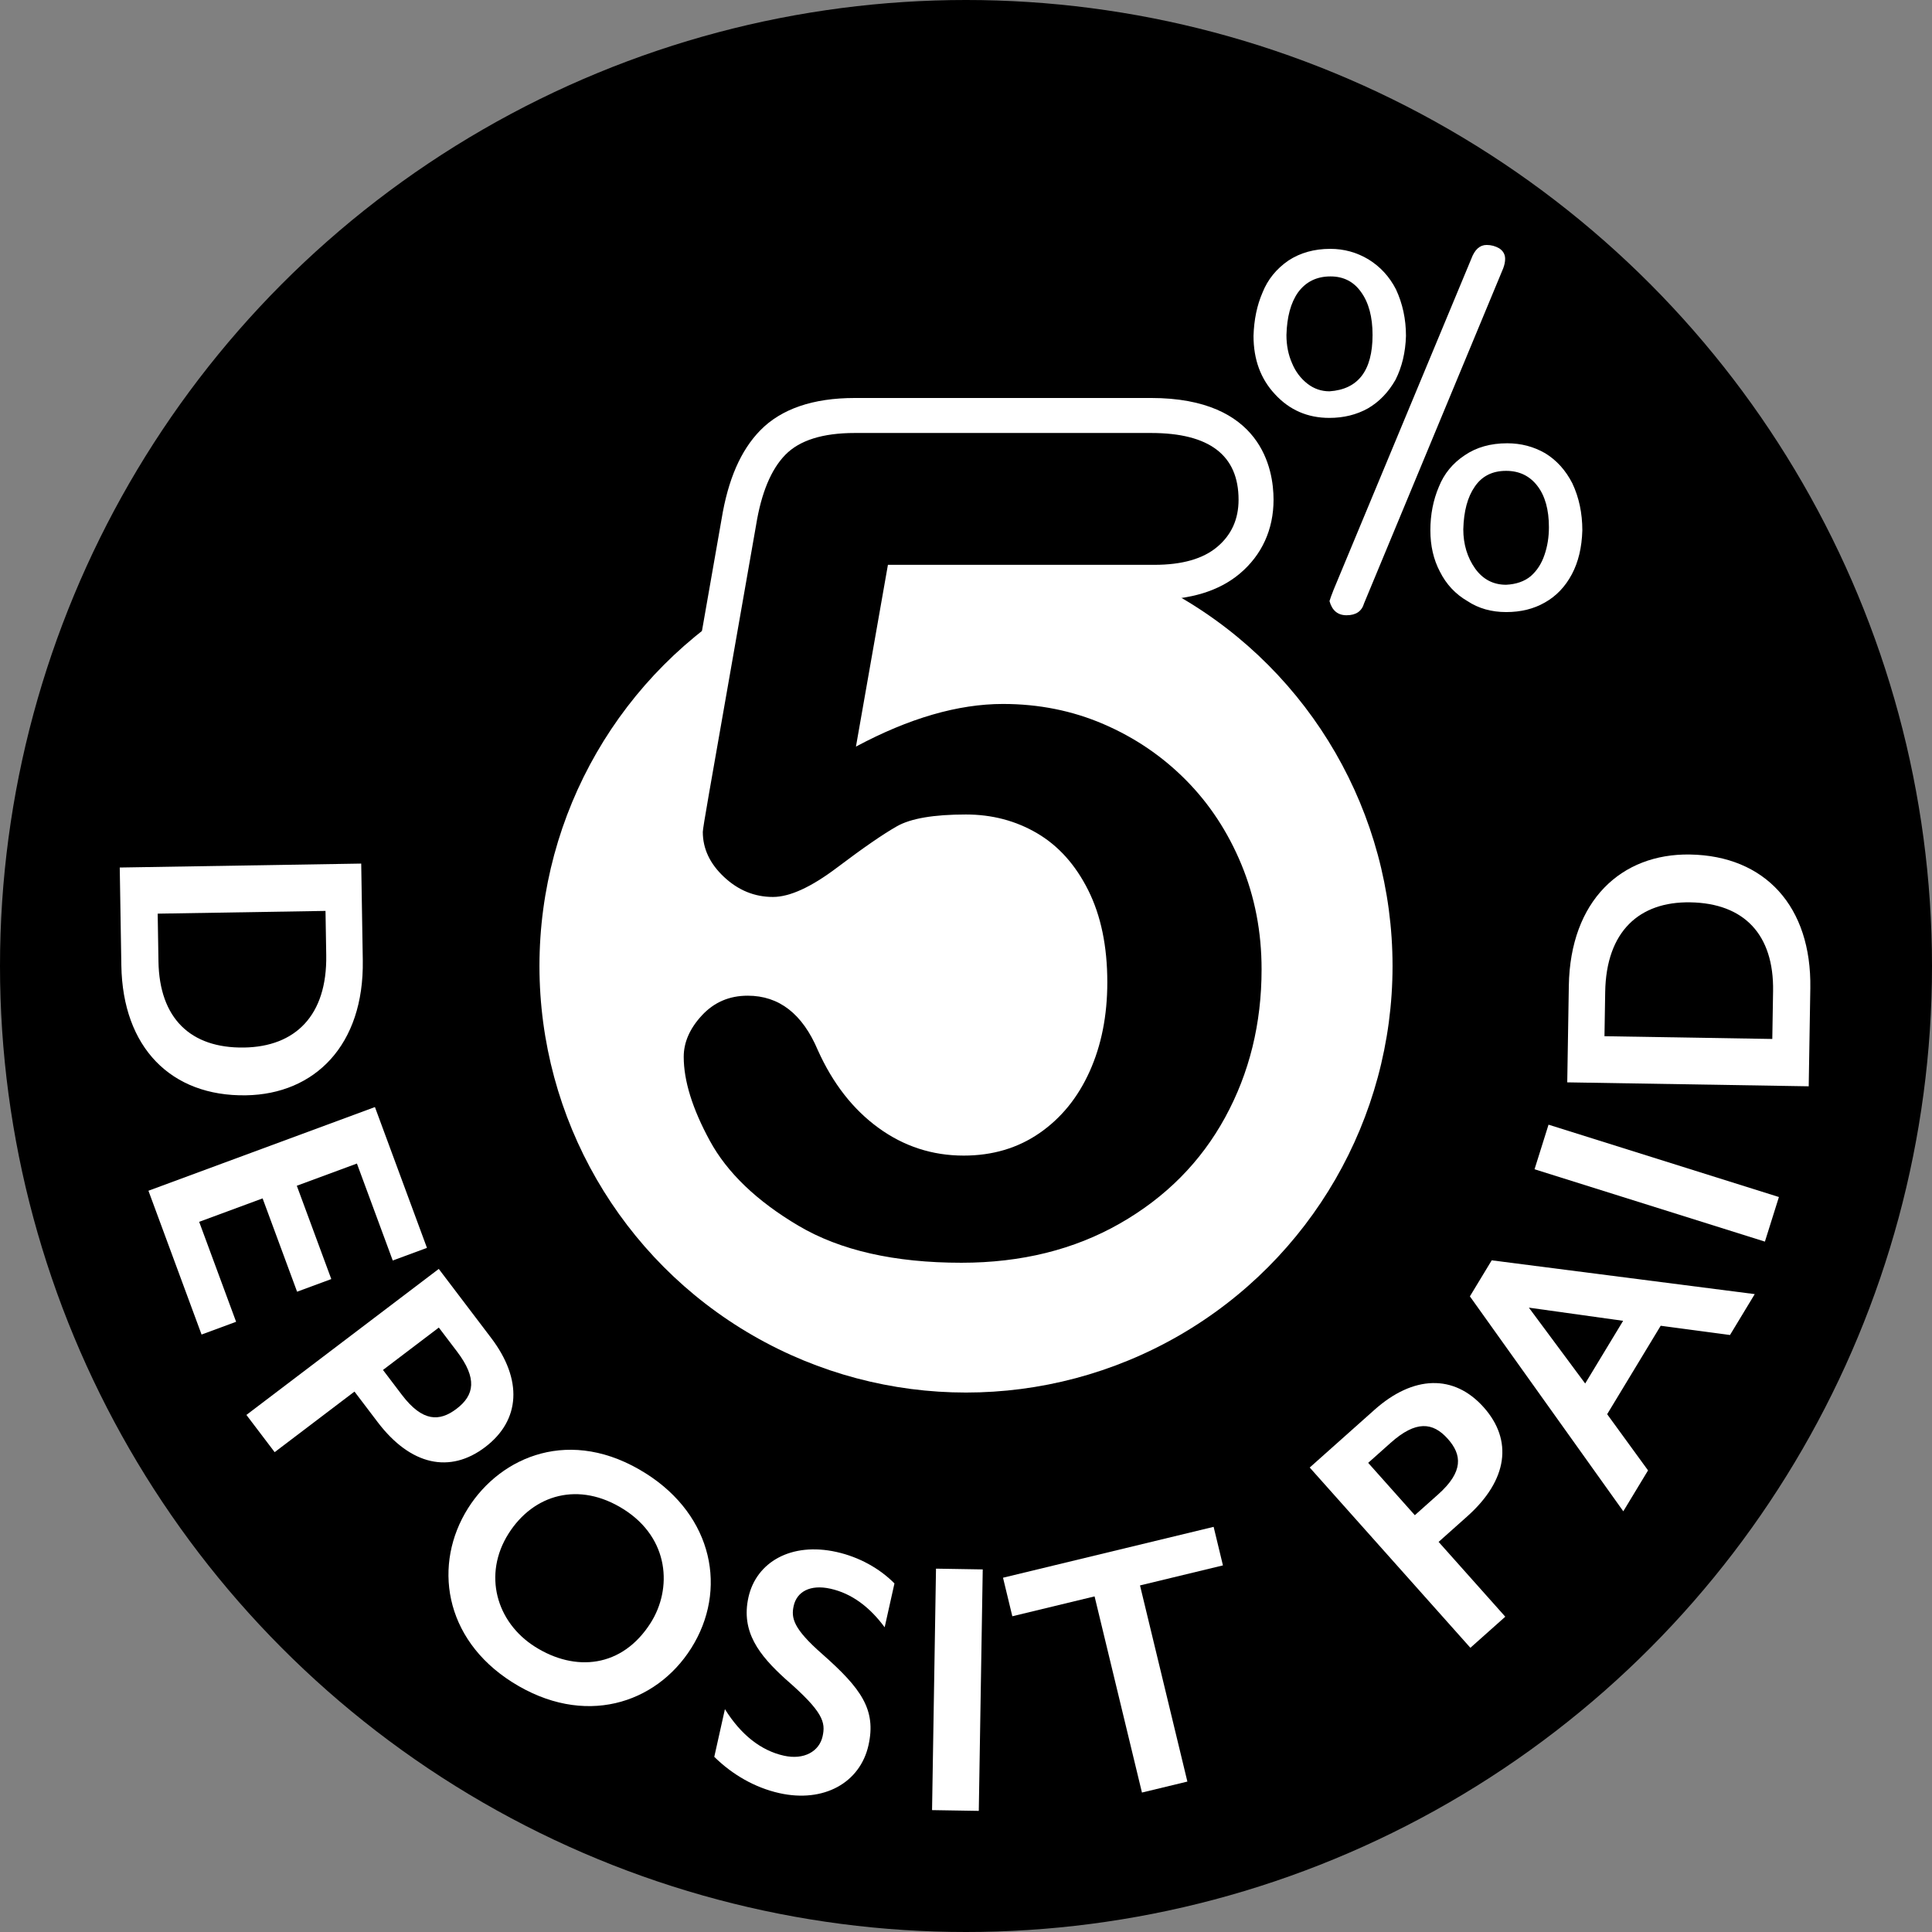
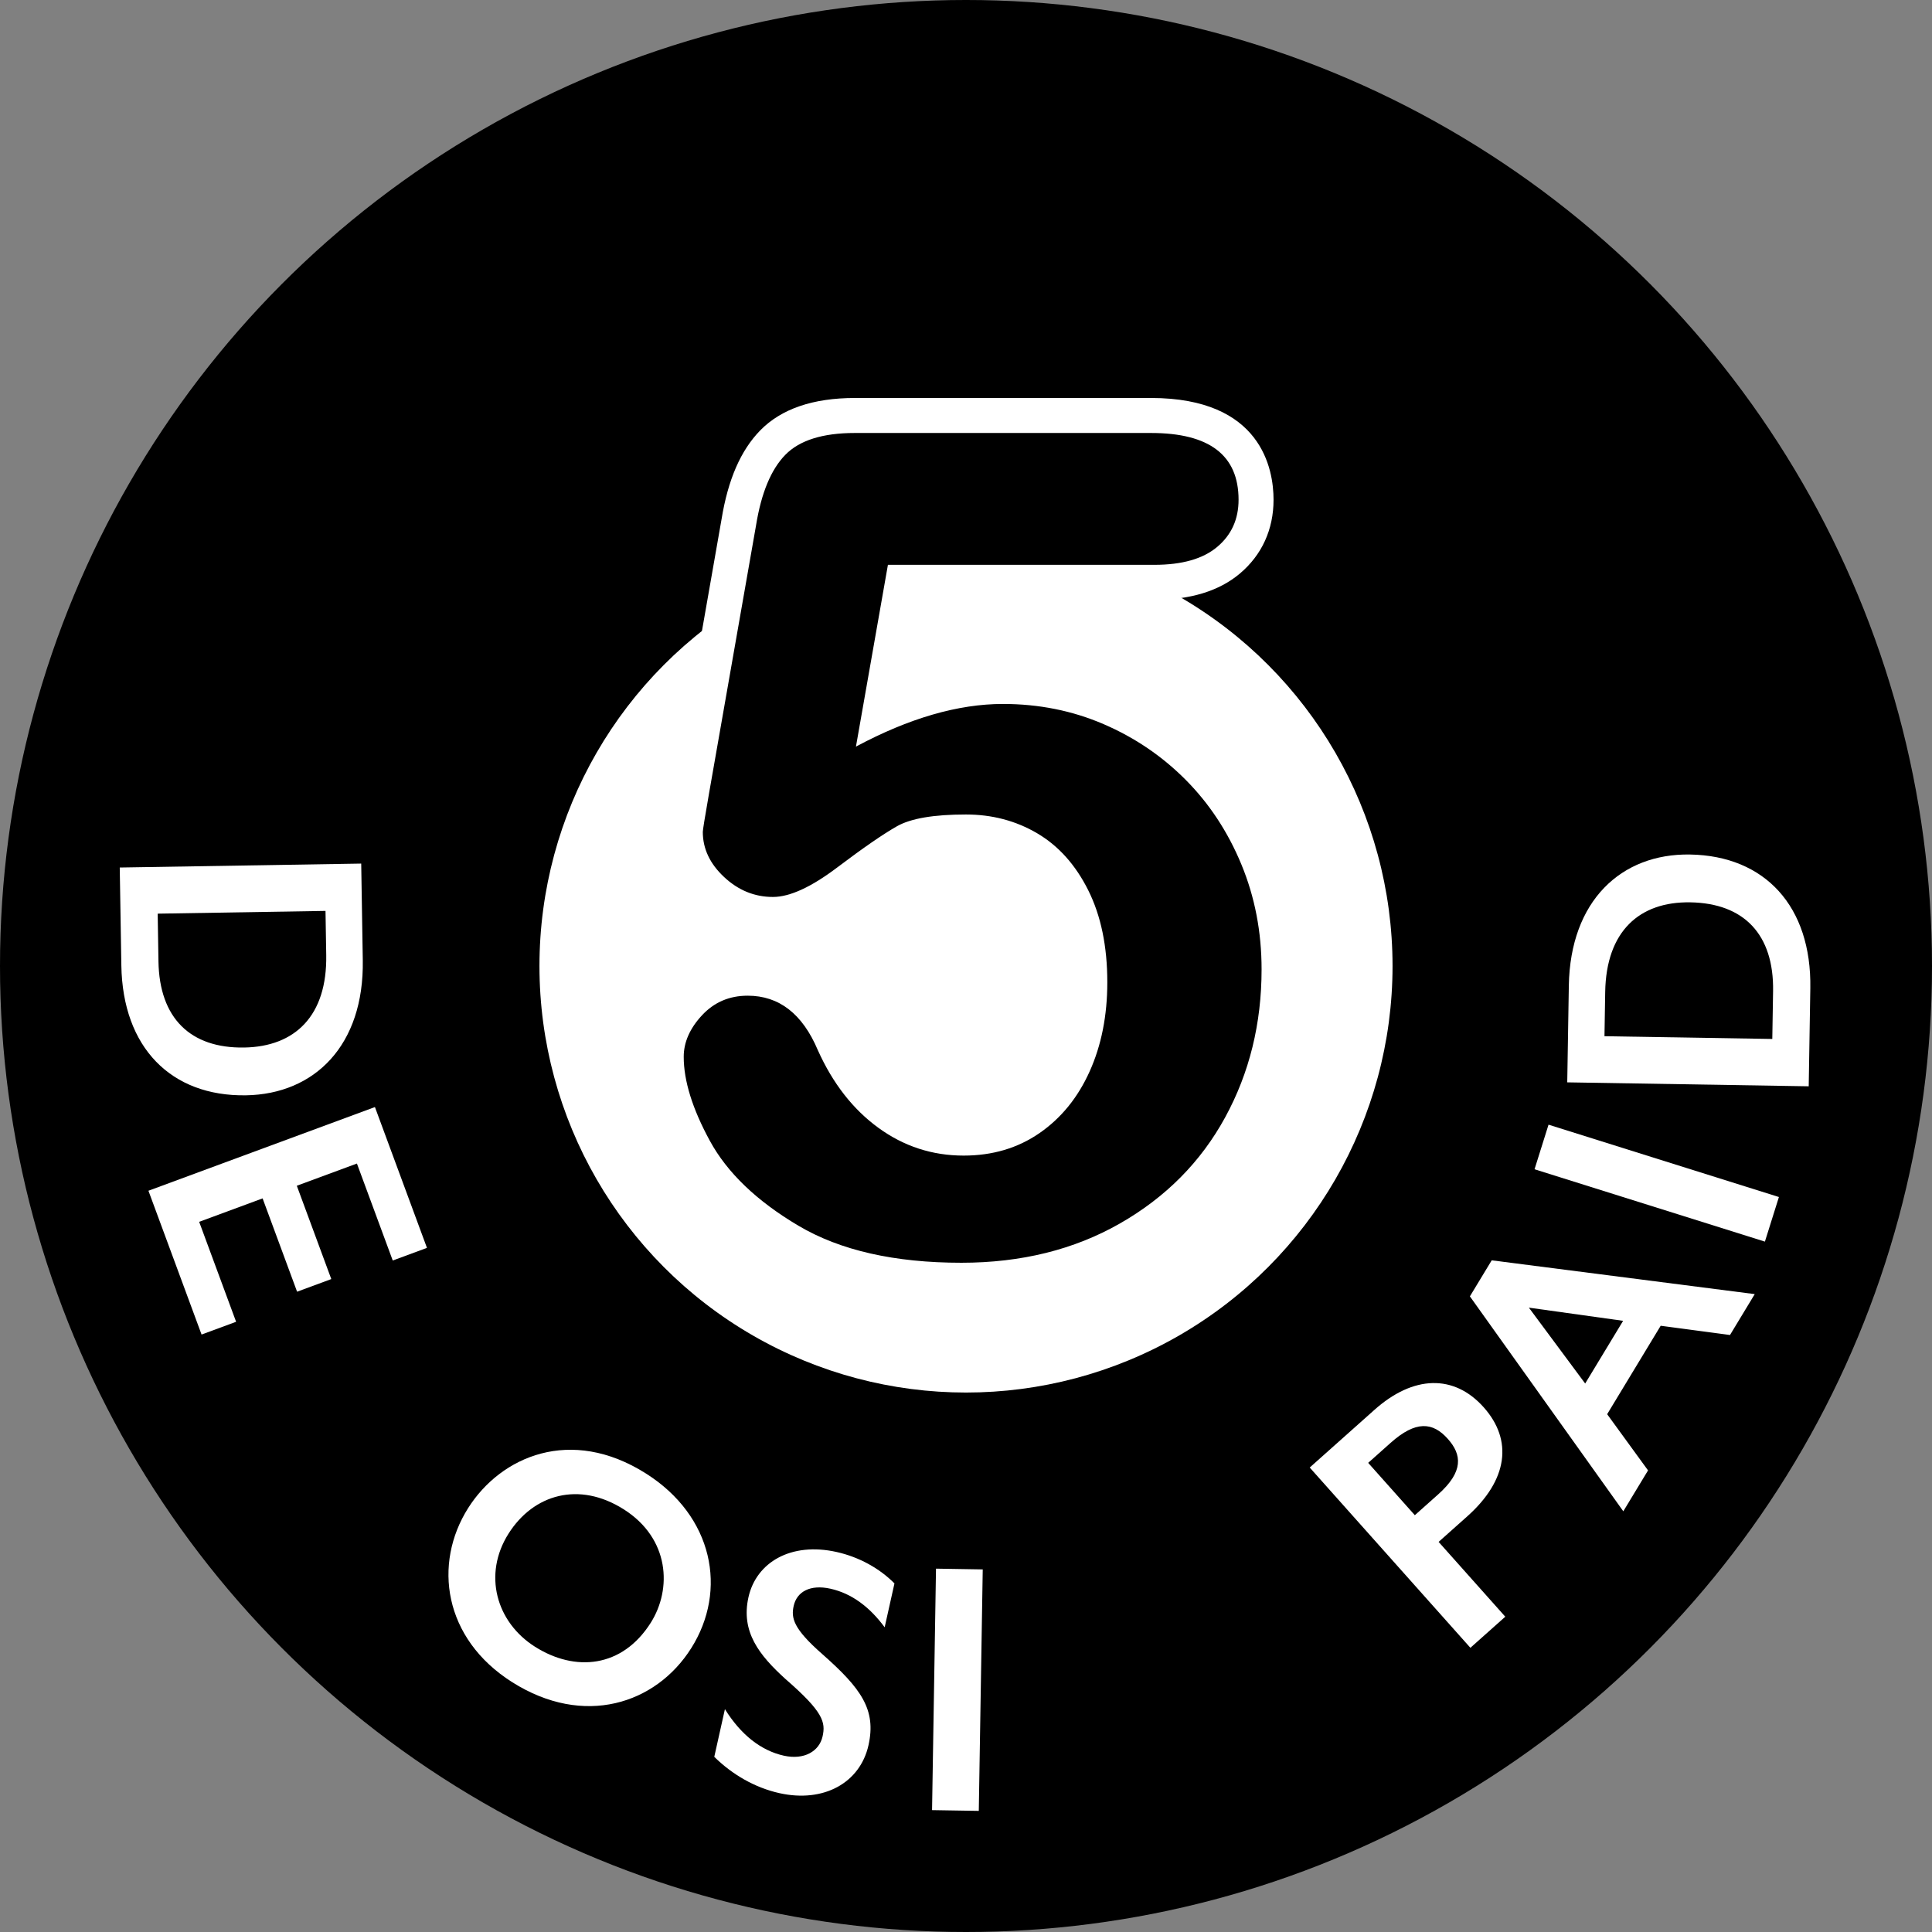
<svg xmlns="http://www.w3.org/2000/svg" id="Layer_1" data-name="Layer 1" version="1.1" viewBox="0 0 320.982 320.981">
  <rect x="0" y="0" width="320.982" height="320.981" fill="#808080" stroke="none" />
  <defs>
    <style>
      .cls-1 {
        stroke: #000;
        stroke-miterlimit: 10;
        stroke-width: 6px;
      }

      .cls-1, .cls-2 {
        fill: #000;
      }

      .cls-2, .cls-3 {
        stroke-width: 0px;
      }

      .cls-3 {
        fill: #fff;
      }
    </style>
  </defs>
  <circle class="cls-2" cx="160.491" cy="160.491" r="160.491" />
  <circle class="cls-3" cx="160.491" cy="160.491" r="70.866" />
  <g>
    <path class="cls-3" d="M60.273,159.534c.231,14.117-7.991,22.254-19.402,22.44-12.471.204-20.488-7.962-20.71-21.55l-.267-16.294,40.117-.655.262,16.059ZM26.327,159.736c.154,9.411,5.297,14.446,14.237,14.3,8.471-.139,13.8-5.285,13.636-15.344l-.121-7.354-27.882.456.13,7.941Z" />
    <path class="cls-3" d="M70.935,207.321l-5.684,2.1-5.952-16.111-9.987,3.69,5.729,15.504-5.683,2.1-5.729-15.504-10.539,3.894,6.137,16.608-5.738,2.119-8.827-23.891,37.63-13.903,8.644,23.395Z" />
-     <path class="cls-3" d="M81.611,222.3c5.229,6.889,4.891,13.645-1.014,18.126-5.811,4.41-12.349,3.095-17.861-4.168l-3.842-5.062-13.261,10.066-4.695-6.186,31.959-24.258,8.714,11.48ZM63.628,227.604l3.13,4.123c3.45,4.546,6.273,4.471,9.085,2.337,2.999-2.276,3.466-5.068.087-9.52l-3.023-3.983-9.278,7.043Z" />
    <path class="cls-3" d="M114.826,273.85c-5.85,9.247-17.8,13.173-29.73,5.625-11.435-7.233-13.169-19.677-7.319-28.923,5.44-8.601,17.054-13.645,29.531-5.751,11.186,7.076,13.619,19.404,7.519,29.049ZM84.487,254.798c-4.276,6.761-2.062,14.705,4.4,18.793,6.661,4.214,14.479,3.521,19.227-3.985,3.554-5.618,3.157-14.013-4.499-18.856-7.407-4.686-14.977-2.513-19.128,4.049Z" />
    <path class="cls-3" d="M148.605,263.068l-1.628,7.29c-2.497-3.39-5.493-5.626-8.995-6.407-3.387-.757-5.595.498-6.12,2.852-.449,2.009-.062,3.783,4.726,7.985,6.494,5.729,9.023,9.247,7.703,15.16-1.396,6.257-7.448,9.606-14.796,7.966-4.075-.91-7.812-3.07-10.826-6.033l1.769-7.922c2.663,4.271,5.996,6.883,9.785,7.729,3.387.756,5.889-.734,6.44-3.203.525-2.354.125-4.069-6.134-9.505-4.411-3.998-7.463-7.874-6.181-13.614,1.294-5.798,7.059-9.211,14.636-7.52,3.788.846,7.161,2.744,9.621,5.222Z" />
    <path class="cls-3" d="M163.272,260.742l-.656,40.117-7.765-.127.656-40.117,7.765.127Z" />
-     <path class="cls-3" d="M201.632,253.67l1.547,6.403-13.779,3.328,7.871,32.589-7.547,1.823-7.871-32.59-13.665,3.301-1.547-6.403,34.991-8.451Z" />
+     <path class="cls-3" d="M201.632,253.67Z" />
    <path class="cls-3" d="M228.357,234.224c6.455-5.753,13.216-5.947,18.147-.414,4.854,5.445,4.056,12.065-2.751,18.132l-4.743,4.228,11.077,12.428-5.797,5.166-26.693-29.949,10.76-9.59ZM235.059,251.734l3.864-3.444c4.26-3.797,3.963-6.605,1.614-9.24-2.505-2.811-5.324-3.056-9.496.662l-3.732,3.327,7.75,8.695Z" />
    <path class="cls-3" d="M247.833,209.39l43.699,5.614-4.111,6.794-11.515-1.537-8.894,14.694,6.794,9.337-4.111,6.794-25.487-35.708,3.625-5.988ZM263.36,229.857l6.305-10.417-15.658-2.188,9.354,12.605Z" />
    <path class="cls-3" d="M257.273,186.853l38.275,12.02-2.327,7.408-38.274-12.02,2.326-7.408Z" />
    <path class="cls-3" d="M260.645,163.763c.23-14.117,8.714-21.98,20.126-21.794,12.47.204,20.217,8.627,19.995,22.215l-.267,16.294-40.117-.656.263-16.059ZM294.579,164.672c.154-9.412-4.821-14.612-13.763-14.758-8.47-.139-13.965,4.831-14.129,14.89l-.12,7.354,27.882.455.13-7.94Z" />
  </g>
-   <path class="cls-3" d="M208.258,55.814c.081-2.701.581-5.106,1.5-7.214.864-2.161,2.296-3.932,4.295-5.31,1.973-1.297,4.297-1.945,6.971-1.945,2.27,0,4.377.582,6.322,1.743,1.973,1.216,3.499,2.877,4.58,4.984,1.107,2.378,1.662,4.959,1.662,7.741-.082,2.729-.663,5.161-1.743,7.295-1.189,2.081-2.716,3.661-4.579,4.741-1.892,1.054-4.026,1.581-6.404,1.581-3.62,0-6.633-1.311-9.037-3.932-2.378-2.539-3.566-5.768-3.566-9.686ZM213.729,55.652c0,1.729.312,3.297.936,4.701.568,1.378,1.422,2.513,2.561,3.404,1.083.838,2.303,1.256,3.657,1.256,4.769-.324,7.153-3.444,7.153-9.361,0-2.999-.637-5.376-1.91-7.133-1.22-1.729-2.913-2.594-5.08-2.594-2.304,0-4.105.892-5.405,2.675-1.192,1.702-1.829,4.053-1.911,7.052ZM221.573,97.963l22.864-54.955c.567-1.54,1.417-2.311,2.551-2.311.755,0,1.456.189,2.104.567.647.433.971,1.014.971,1.743,0,.486-.108,1.013-.323,1.58l-23.11,55.645c-.378,1.323-1.349,1.986-2.914,1.986-1.457,0-2.401-.784-2.833-2.352.108-.378.339-1.013.691-1.904ZM237.641,88.115c0-2.621.472-5.039,1.418-7.255.864-2.161,2.296-3.904,4.296-5.228,1.945-1.324,4.296-1.986,7.052-1.986,2.296,0,4.403.554,6.322,1.662,1.891,1.161,3.391,2.823,4.498,4.984,1.108,2.351,1.662,4.958,1.662,7.822-.081,2.836-.662,5.268-1.742,7.295-1.108,2.08-2.608,3.646-4.5,4.701-1.837,1.053-3.972,1.58-6.403,1.58-2.46,0-4.607-.607-6.444-1.824-2-1.161-3.525-2.796-4.579-4.903-1.054-1.999-1.579-4.282-1.579-6.849ZM243.111,87.912c0,2.513.66,4.701,1.98,6.565,1.293,1.783,3.003,2.675,5.132,2.675,1.671-.081,3.031-.554,4.082-1.418,1.051-.919,1.818-2.107,2.303-3.566.485-1.405.728-2.932.728-4.58,0-2.918-.64-5.208-1.92-6.869-1.279-1.662-3.01-2.492-5.192-2.492-2.29,0-4.027.878-5.213,2.634-1.186,1.702-1.819,4.053-1.899,7.052Z" />
  <g>
    <path class="cls-1" d="M191.784,91.913h-45.333l-5.439,30.922c9.033-4.834,17.369-7.253,25.005-7.253,6.107,0,11.817,1.146,17.131,3.436,5.312,2.291,9.973,5.457,13.981,9.496,4.009,4.041,7.158,8.828,9.448,14.363,2.291,5.535,3.436,11.485,3.436,17.847,0,9.227-2.068,17.625-6.203,25.196-4.137,7.572-10.102,13.585-17.895,18.037-7.795,4.453-16.782,6.681-26.961,6.681-11.39,0-20.631-2.1-27.725-6.299-7.096-4.199-12.121-9.018-15.079-14.458-2.959-5.439-4.438-10.195-4.438-14.268,0-2.481,1.034-4.835,3.103-7.062,2.066-2.227,4.659-3.34,7.777-3.34,5.345,0,9.32,3.087,11.93,9.257,2.544,5.664,5.98,10.069,10.308,13.219,4.326,3.149,9.162,4.724,14.507,4.724,4.898,0,9.193-1.271,12.884-3.817,3.689-2.544,6.537-6.044,8.542-10.498,2.004-4.453,3.006-9.511,3.006-15.175,0-6.107-1.083-11.324-3.245-15.651-2.163-4.326-5.058-7.555-8.685-9.688-3.627-2.131-7.668-3.197-12.12-3.197-5.473,0-9.386.669-11.739,2.005-2.354,1.336-5.742,3.674-10.164,7.015-4.423,3.34-8.064,5.01-10.928,5.01-3.118,0-5.886-1.128-8.303-3.388-2.419-2.258-3.627-4.819-3.627-7.683,0-.317.349-2.481,1.05-6.49l8.017-45.714c.891-5.472,2.544-9.448,4.963-11.93,2.417-2.481,6.361-3.723,11.834-3.723h50.392c9.926,0,14.888,3.786,14.888,11.357,0,3.309-1.209,5.981-3.626,8.017-2.419,2.037-5.981,3.054-10.689,3.054Z" />
    <path class="cls-3" d="M191.234,71.936c9.694,0,14.541,3.698,14.541,11.091,0,3.233-1.181,5.842-3.542,7.83-2.362,1.99-5.841,2.983-10.439,2.983h-44.275l-5.312,30.2c8.823-4.721,16.964-7.084,24.421-7.084,5.965,0,11.542,1.118,16.731,3.356,5.188,2.237,9.74,5.329,13.655,9.275,3.915,3.947,6.991,8.622,9.228,14.029,2.237,5.405,3.356,11.216,3.356,17.43,0,9.011-2.02,17.213-6.059,24.607-4.04,7.395-9.866,13.268-17.477,17.617-7.612,4.348-16.39,6.524-26.331,6.524-11.124,0-20.149-2.05-27.077-6.151-6.93-4.101-11.838-8.809-14.727-14.121-2.89-5.313-4.335-9.958-4.335-13.935,0-2.423,1.01-4.722,3.03-6.898,2.018-2.175,4.551-3.263,7.597-3.263,5.22,0,9.102,3.015,11.651,9.042,2.485,5.531,5.84,9.834,10.067,12.909,4.225,3.076,8.948,4.614,14.168,4.614,4.784,0,8.978-1.242,12.584-3.728,3.603-2.485,6.385-5.903,8.342-10.253,1.958-4.349,2.936-9.289,2.936-14.821,0-5.965-1.057-11.059-3.169-15.286-2.113-4.224-4.941-7.377-8.482-9.46-3.543-2.082-7.489-3.123-11.838-3.123-5.345,0-9.167.652-11.465,1.958-2.299,1.304-5.608,3.588-9.927,6.85-4.32,3.263-7.876,4.893-10.672,4.893-3.045,0-5.749-1.102-8.11-3.308-2.362-2.205-3.541-4.707-3.541-7.504,0-.309.341-2.423,1.025-6.338l7.83-44.647c.87-5.344,2.485-9.227,4.847-11.652,2.361-2.423,6.213-3.635,11.558-3.635h49.215M191.234,66.122h-49.215c-6.946,0-12.235,1.814-15.722,5.391-3.239,3.325-5.338,8.146-6.416,14.738l-7.824,44.615c-1.112,6.366-1.112,6.754-1.112,7.342,0,4.399,1.863,8.464,5.388,11.754,3.46,3.232,7.524,4.872,12.077,4.872,4.133,0,8.771-1.985,14.176-6.068,4.103-3.099,7.229-5.263,9.29-6.432.499-.284,2.582-1.201,8.597-1.201,3.325,0,6.234.759,8.893,2.321,2.575,1.515,4.613,3.821,6.227,7.048,1.695,3.392,2.555,7.661,2.555,12.685,0,4.678-.816,8.861-2.424,12.434-1.527,3.395-3.601,5.964-6.341,7.854-2.635,1.817-5.672,2.7-9.283,2.7-3.996,0-7.511-1.145-10.746-3.5-3.366-2.449-6.111-5.994-8.161-10.538-4.403-10.351-11.66-12.527-16.978-12.527-4.648,0-8.748,1.771-11.858,5.122-3.041,3.274-4.583,6.926-4.583,10.853,0,5.009,1.649,10.476,5.042,16.713,3.385,6.224,9.062,11.724,16.873,16.347,7.803,4.619,17.909,6.961,30.038,6.961,10.918,0,20.748-2.452,29.215-7.289,8.525-4.871,15.151-11.559,19.696-19.878,4.493-8.226,6.771-17.442,6.771-27.395,0-6.952-1.278-13.564-3.797-19.653-2.515-6.08-6.039-11.43-10.472-15.9-4.424-4.458-9.632-7.997-15.481-10.519-5.897-2.542-12.301-3.831-19.034-3.831-5.319,0-10.941,1.052-16.801,3.137l2.573-14.625h39.394c5.987,0,10.759-1.464,14.186-4.35,3.669-3.088,5.61-7.334,5.61-12.276,0-5.083-1.983-16.905-20.355-16.905h0Z" />
  </g>
</svg>